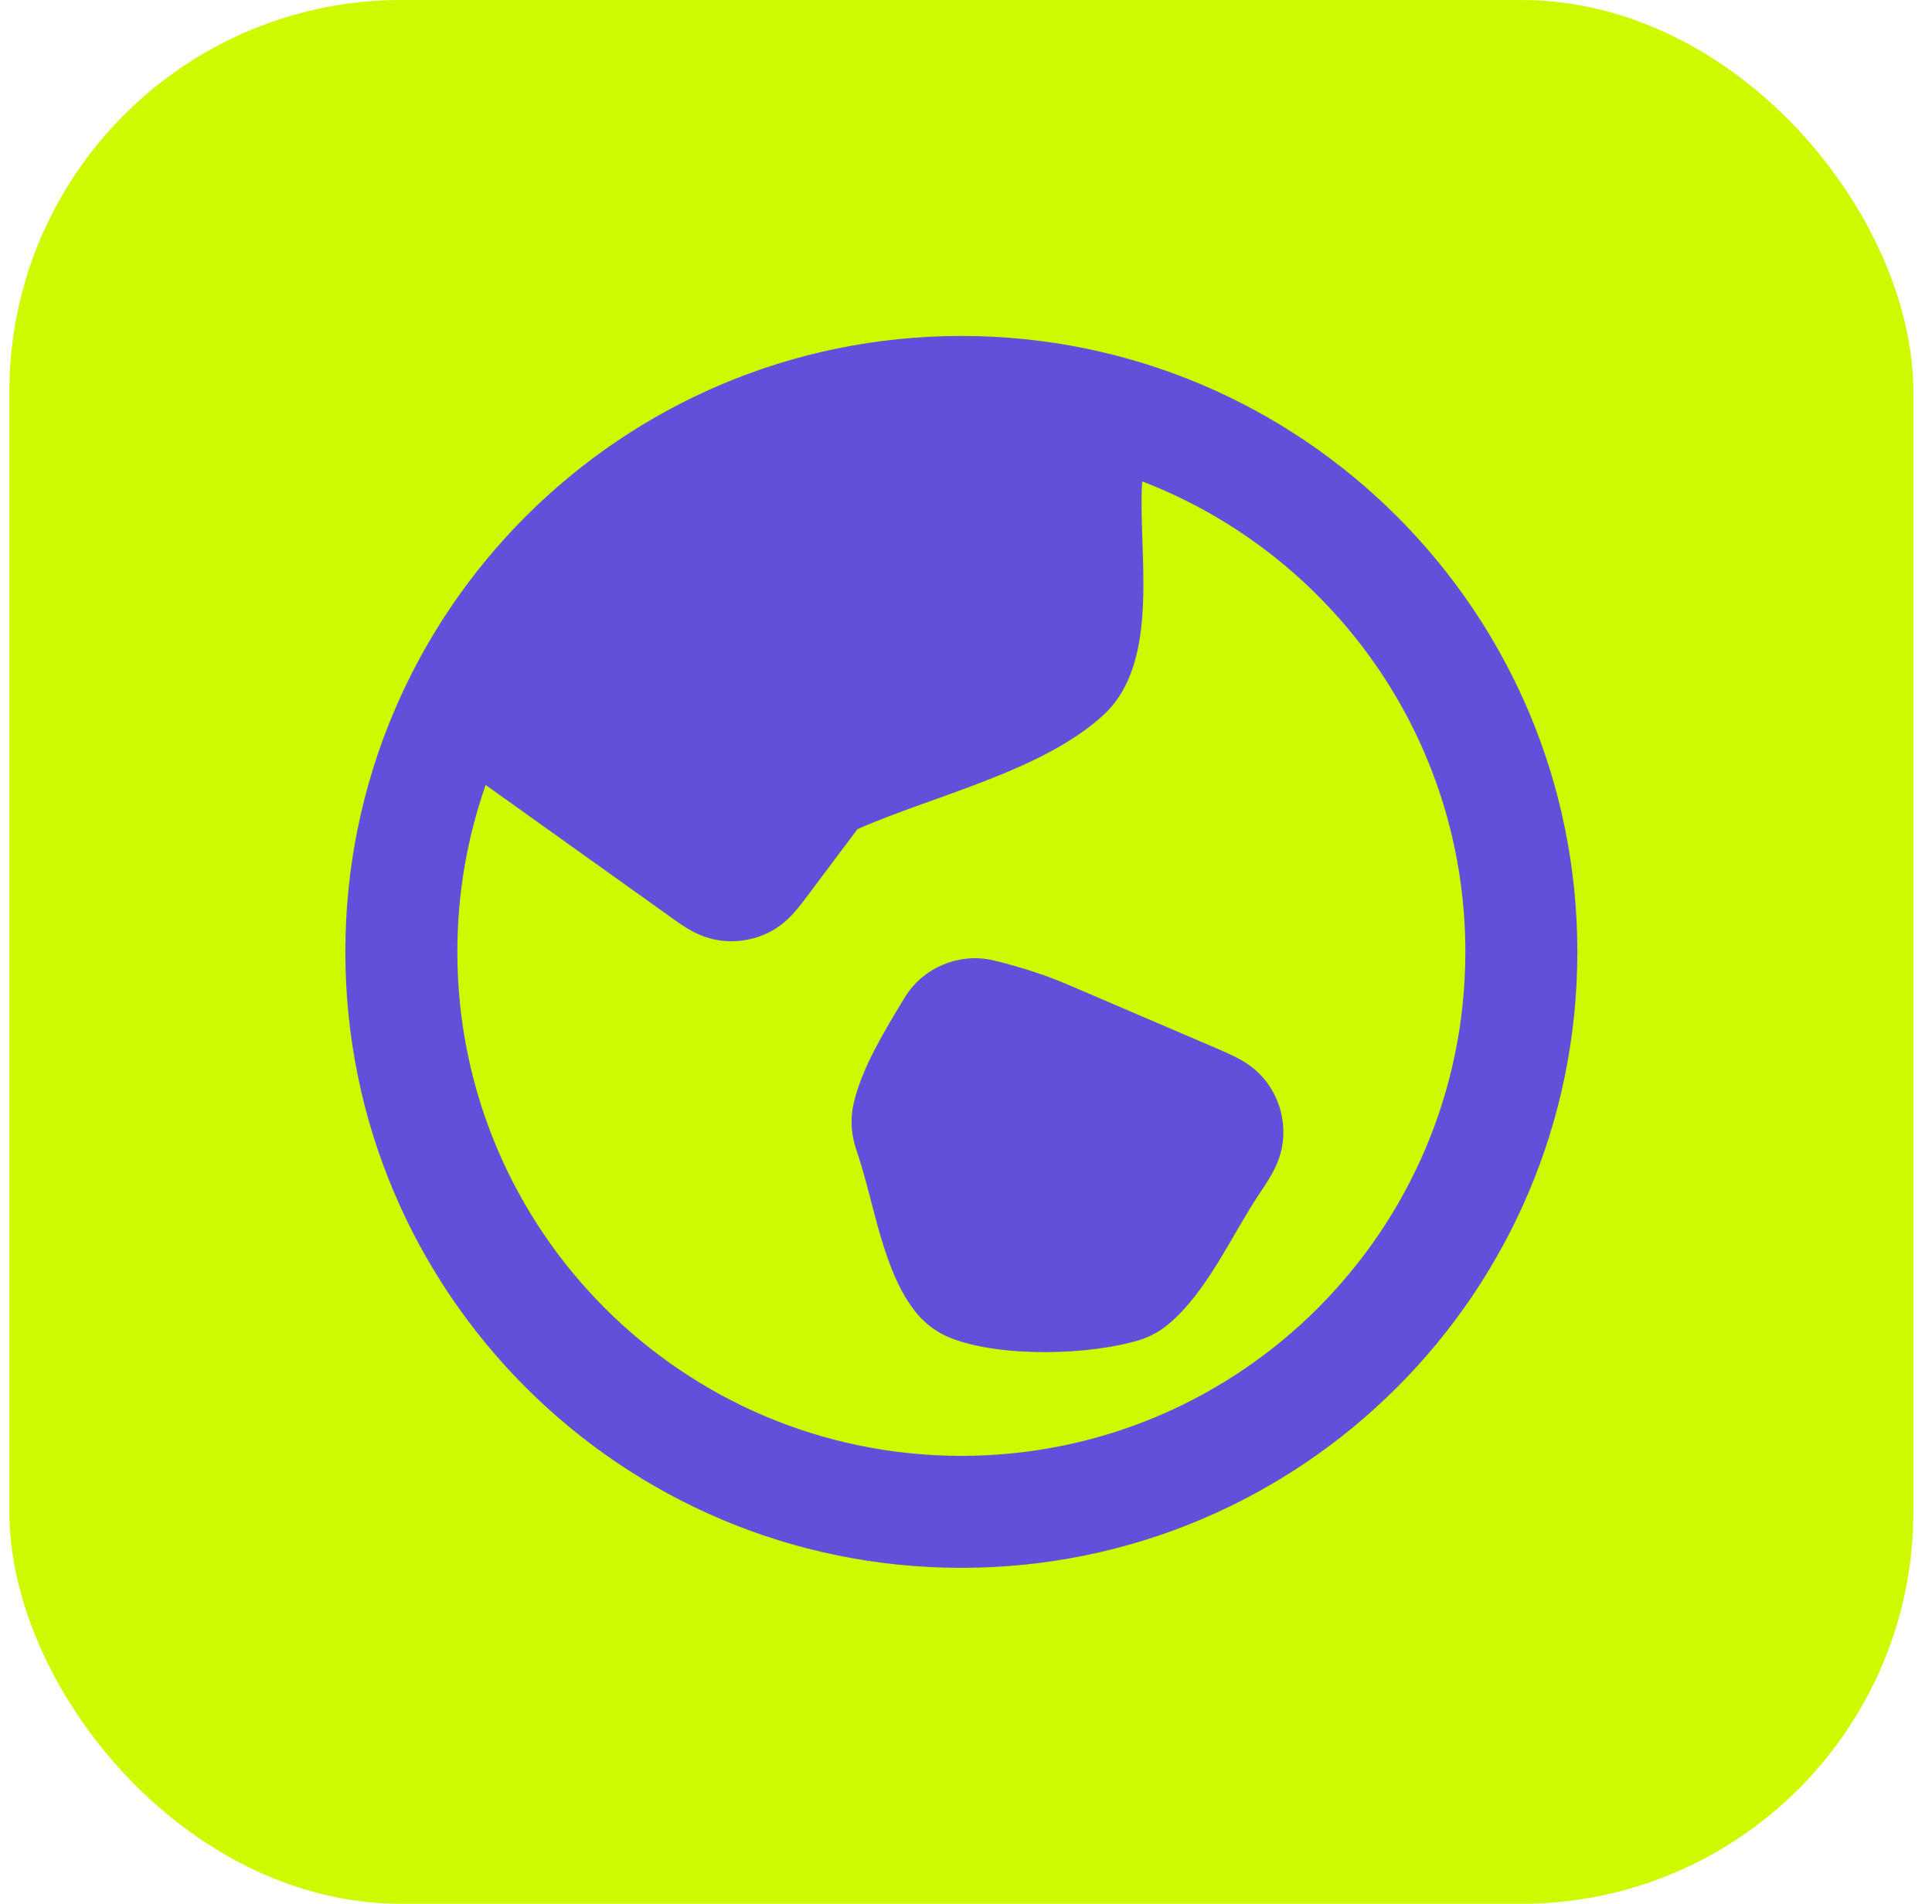
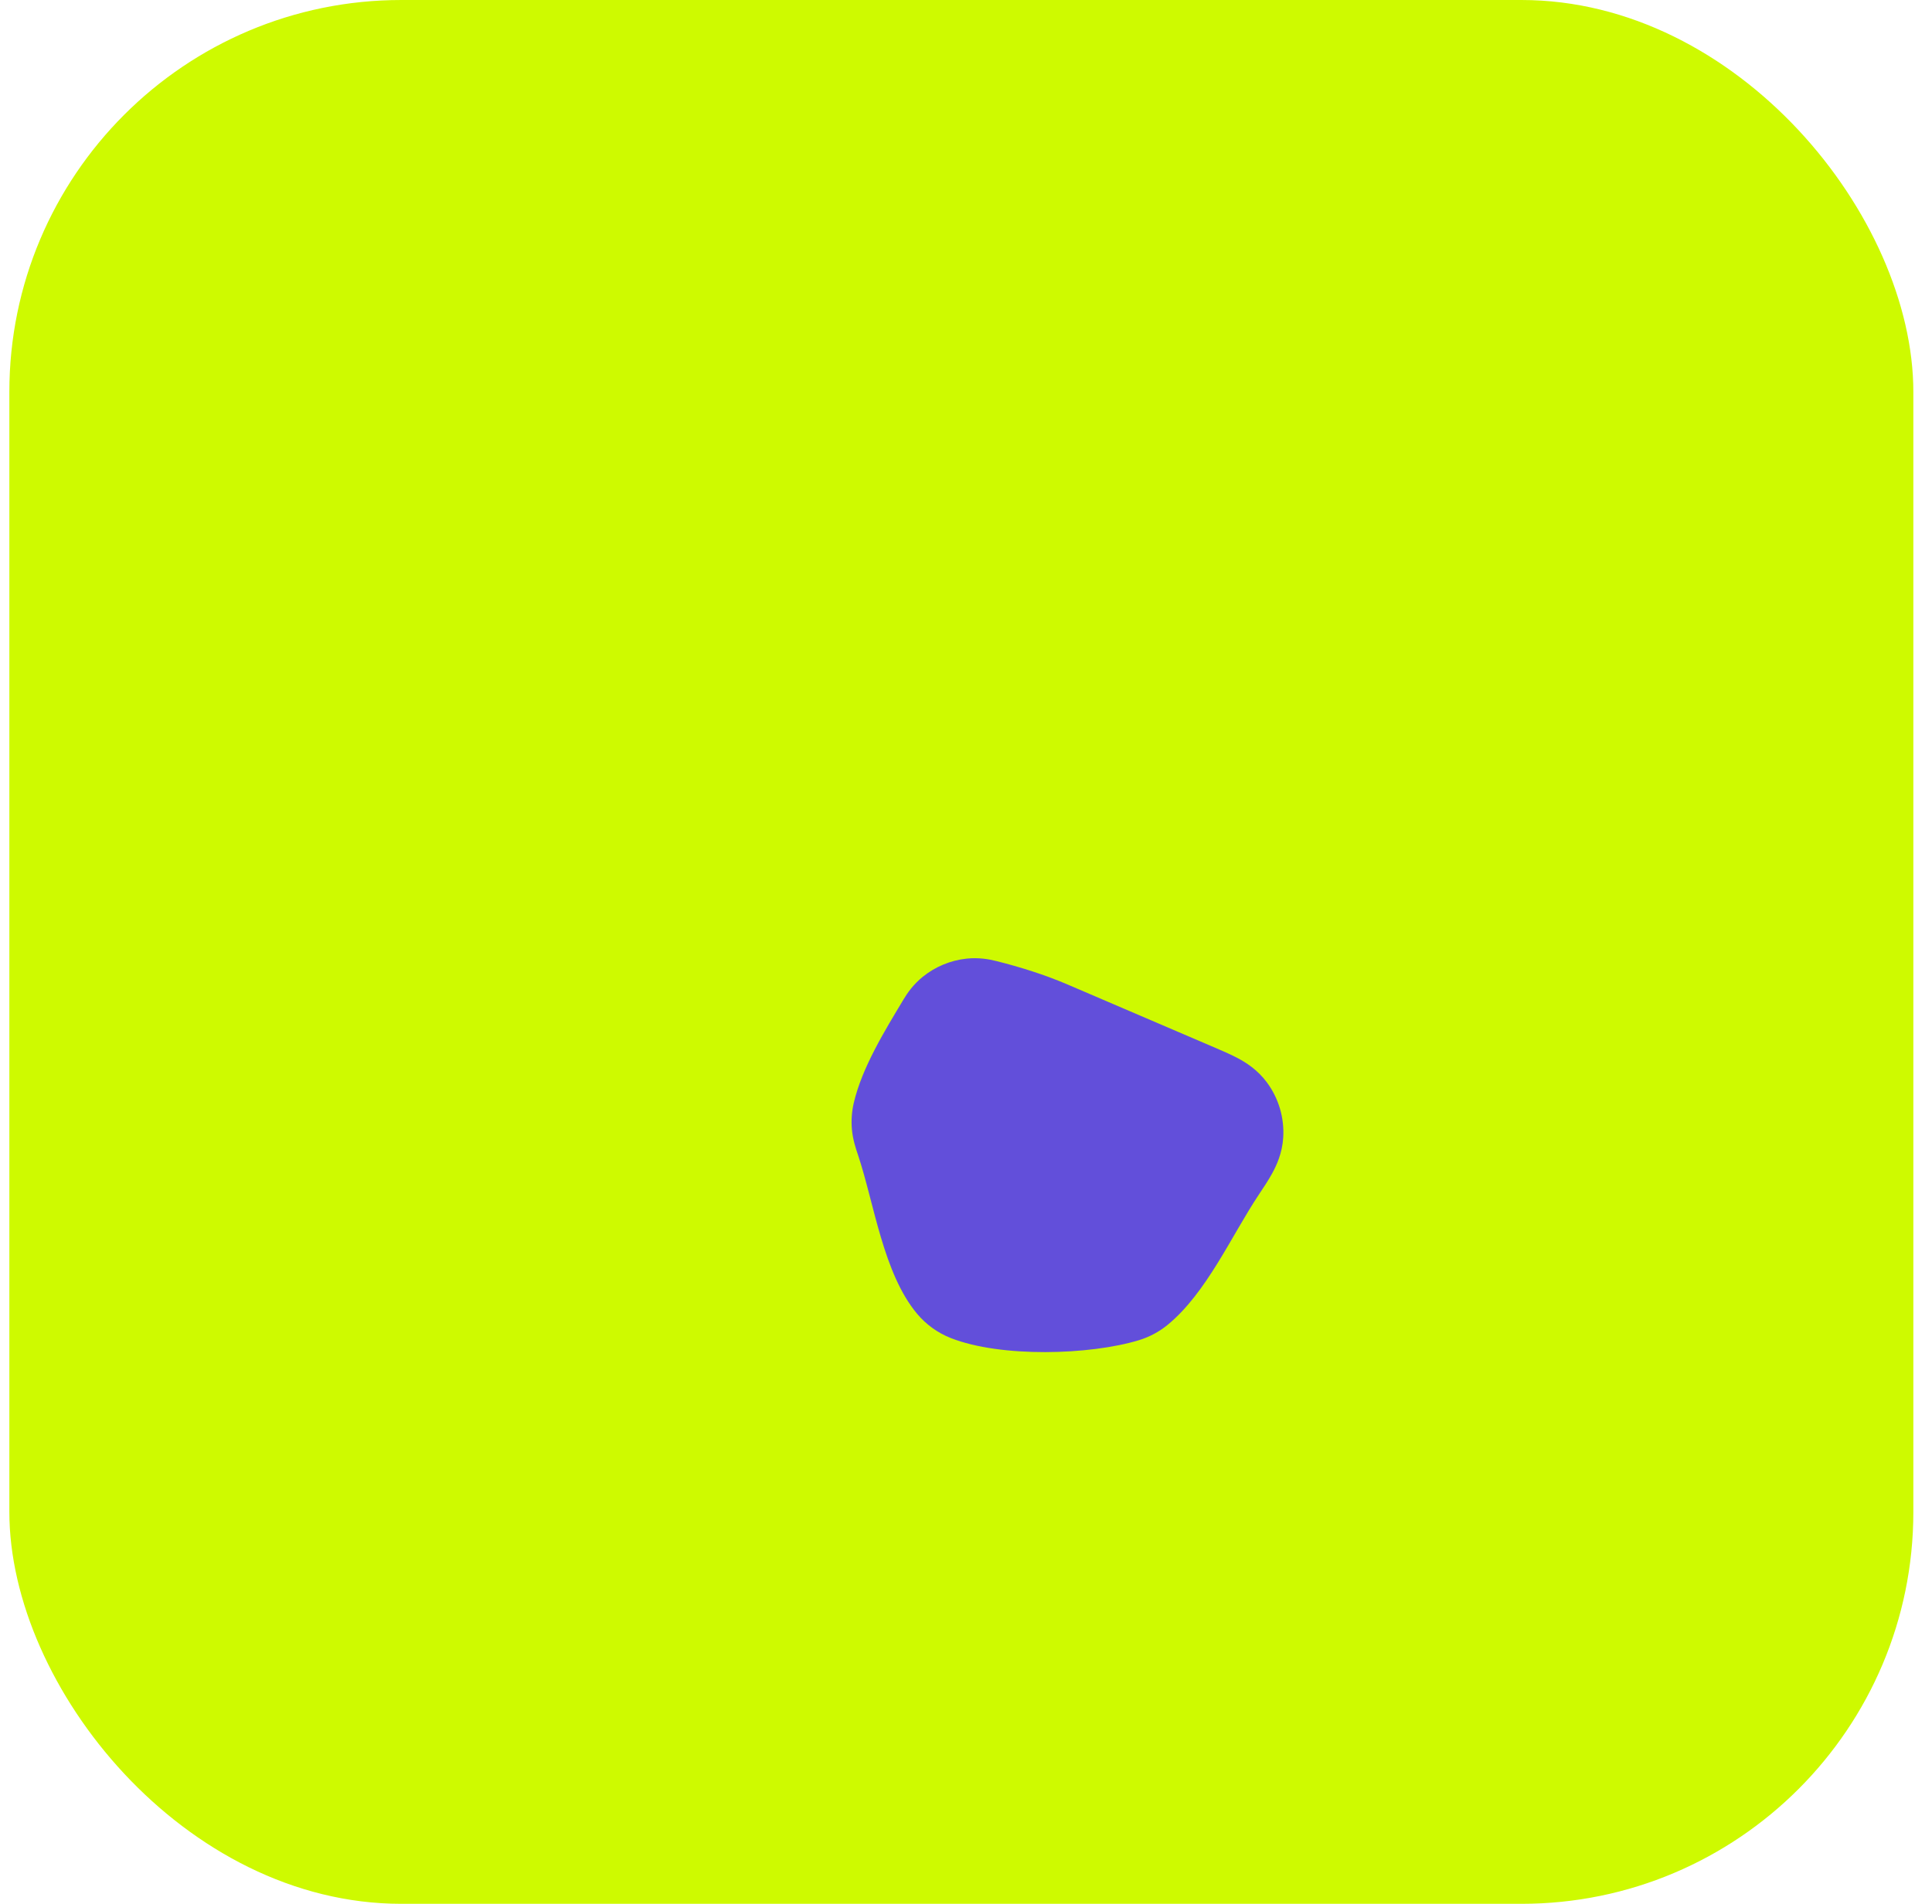
<svg xmlns="http://www.w3.org/2000/svg" width="69" height="68" viewBox="0 0 69 68" fill="none">
  <rect x="0.334" width="68" height="68" rx="14" fill="#CEFA00" />
  <path d="M38.122 35.162L43.402 37.425C43.662 37.536 43.963 37.665 44.213 37.799C44.496 37.95 44.907 38.205 45.242 38.655C45.665 39.223 45.873 39.923 45.829 40.631C45.795 41.19 45.589 41.629 45.435 41.91C45.299 42.159 45.117 42.431 44.96 42.666C43.979 44.138 43.096 46.173 41.704 47.318C41.399 47.568 41.048 47.756 40.67 47.87C38.926 48.4 35.749 48.497 33.957 47.792C33.489 47.608 33.076 47.31 32.753 46.925C31.544 45.479 31.224 42.994 30.646 41.261L30.631 41.216C30.574 41.049 30.457 40.705 30.425 40.335C30.398 40.021 30.42 39.705 30.491 39.398C30.786 38.127 31.608 36.8 32.267 35.701C32.404 35.471 32.617 35.162 32.958 34.887C33.406 34.526 33.948 34.301 34.52 34.24C34.956 34.193 35.325 34.262 35.584 34.327C36.436 34.54 37.317 34.817 38.122 35.162Z" fill="#624FDA" />
-   <path fill-rule="evenodd" clip-rule="evenodd" d="M34.334 12C22.184 12 12.334 21.85 12.334 34C12.334 46.15 22.184 56 34.334 56C46.484 56 56.334 46.15 56.334 34C56.334 21.85 46.484 12 34.334 12ZM17.345 28.037C16.69 29.904 16.334 31.91 16.334 34C16.334 43.941 24.393 52 34.334 52C44.275 52 52.334 43.941 52.334 34C52.334 26.335 47.543 19.789 40.792 17.193C40.626 19.684 41.496 23.617 39.408 25.539C37.218 27.555 33.298 28.427 30.622 29.617L28.845 31.986C28.705 32.172 28.537 32.396 28.373 32.581C28.183 32.797 27.89 33.088 27.46 33.303C26.902 33.581 26.271 33.679 25.654 33.582C25.18 33.508 24.812 33.318 24.566 33.171C24.354 33.044 24.126 32.881 23.937 32.745L17.345 28.037Z" fill="#624FDA" />
</svg>